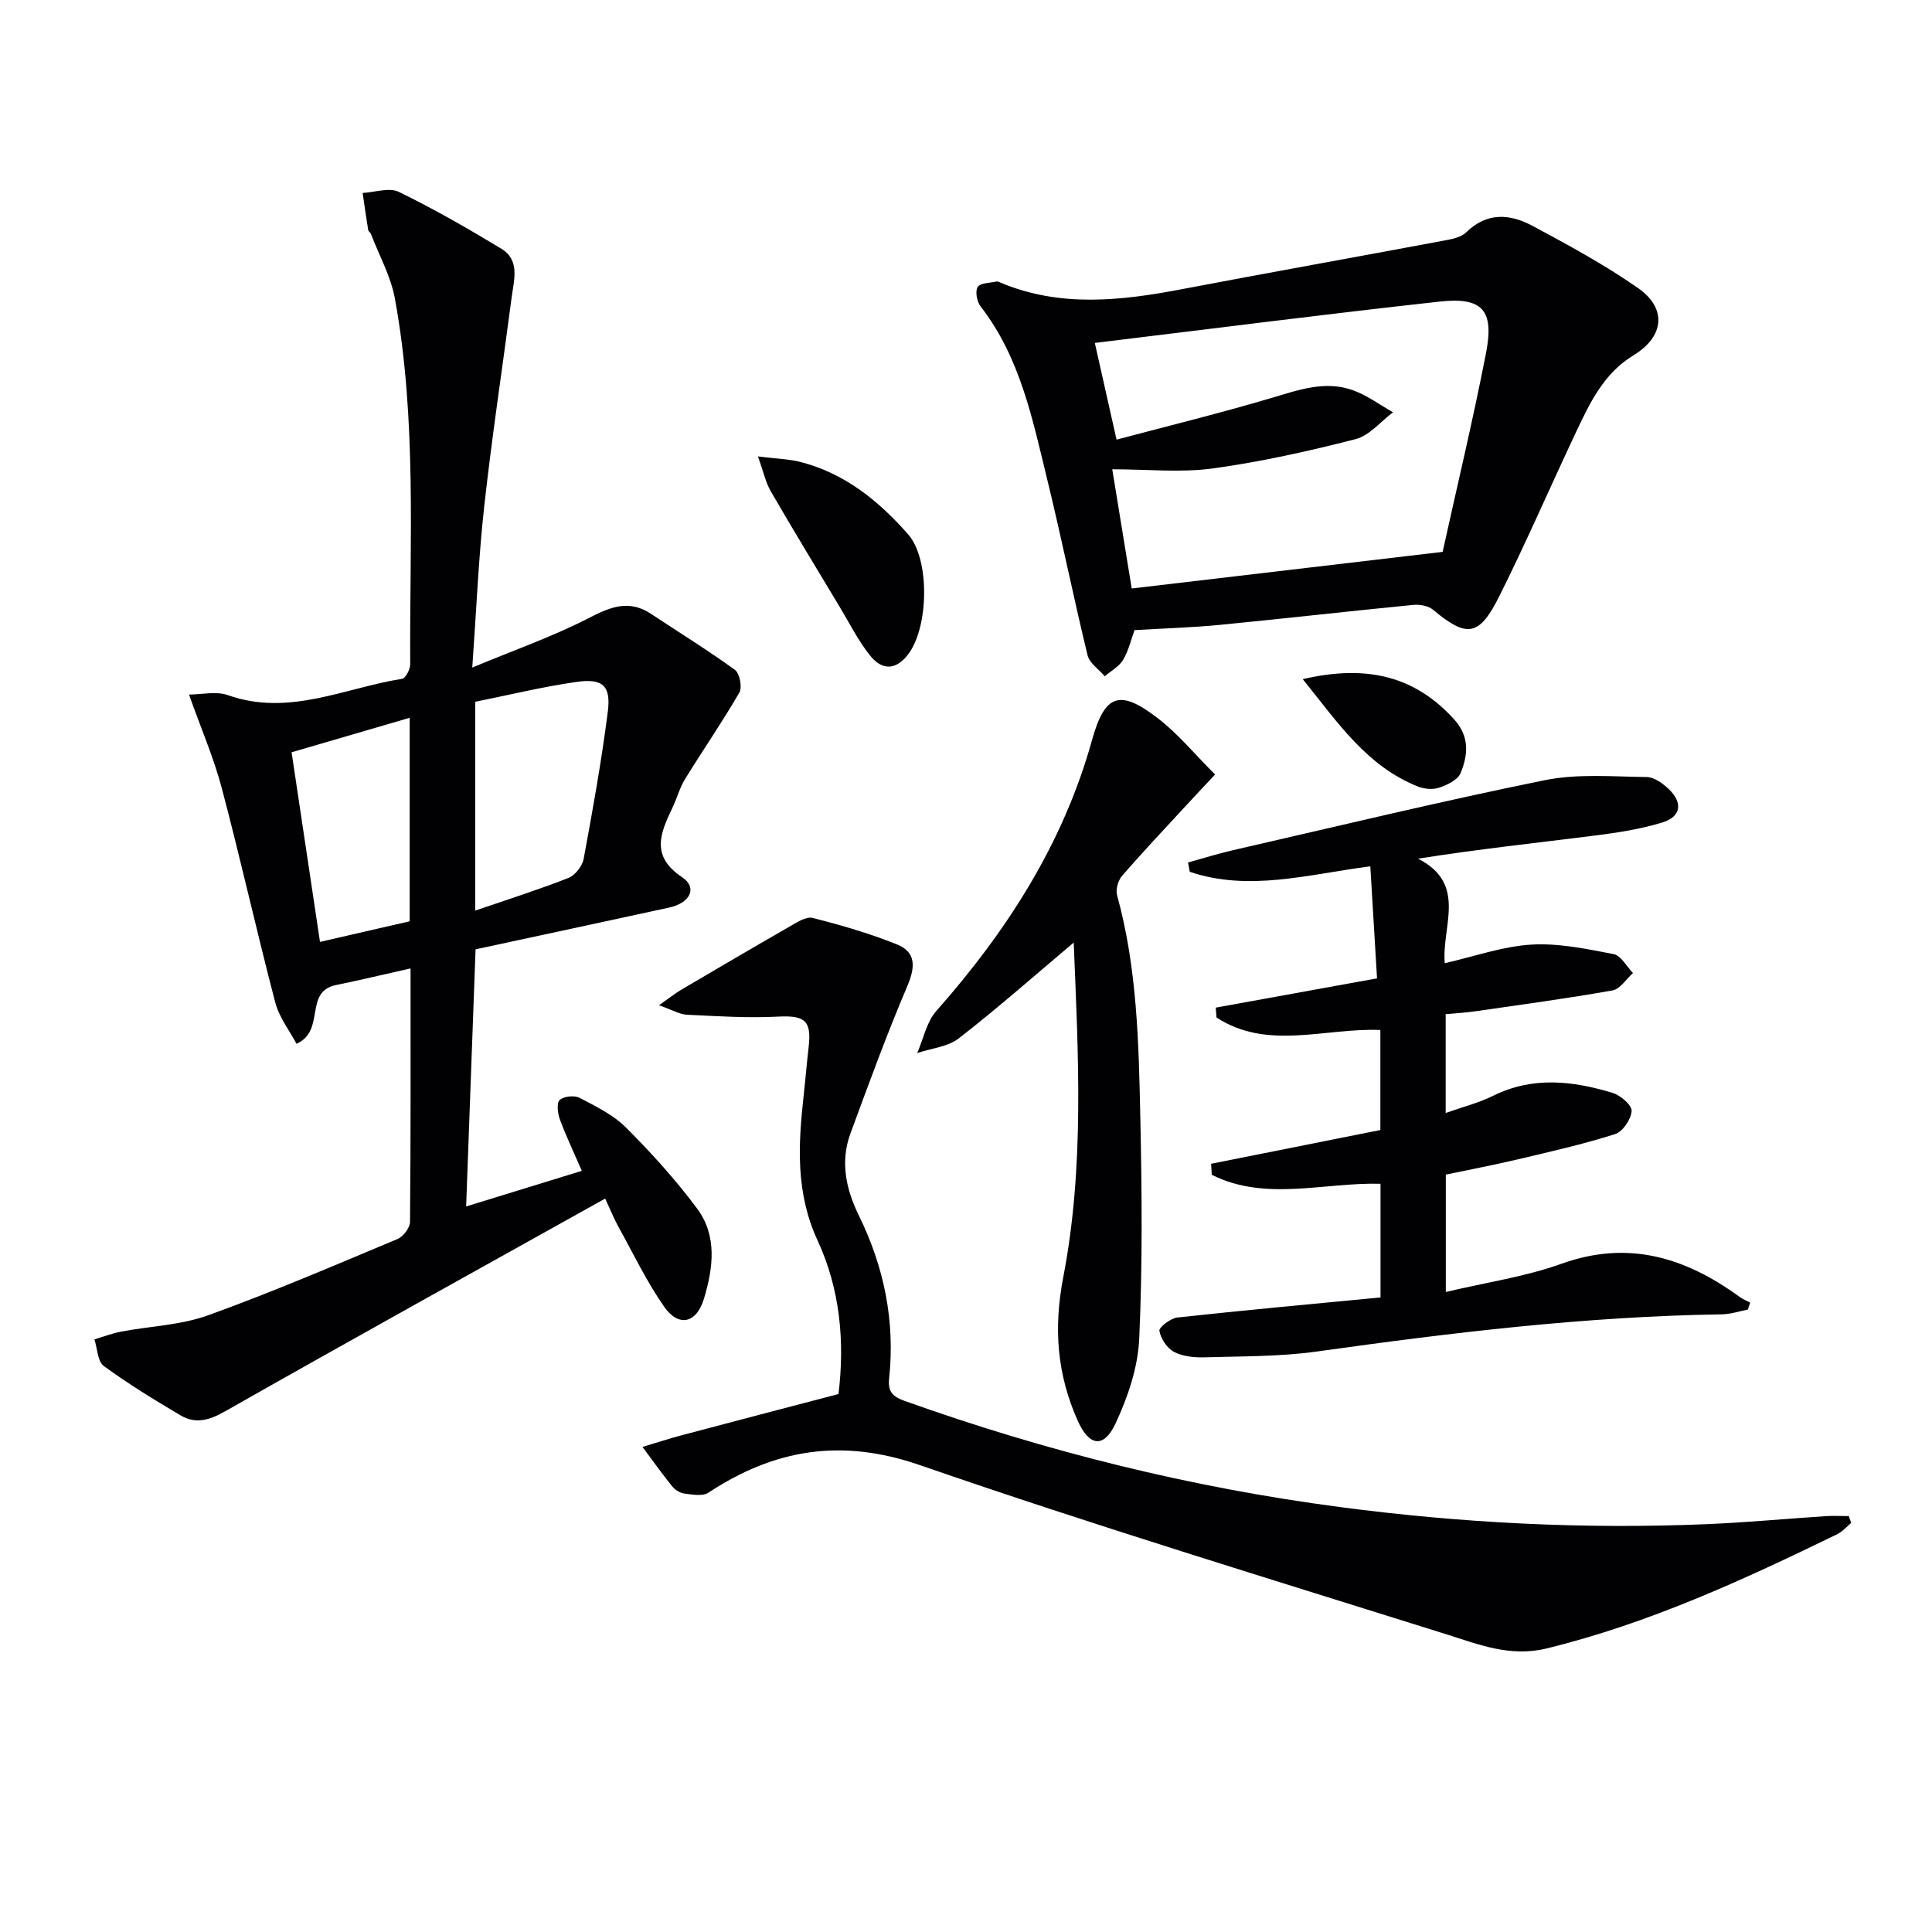
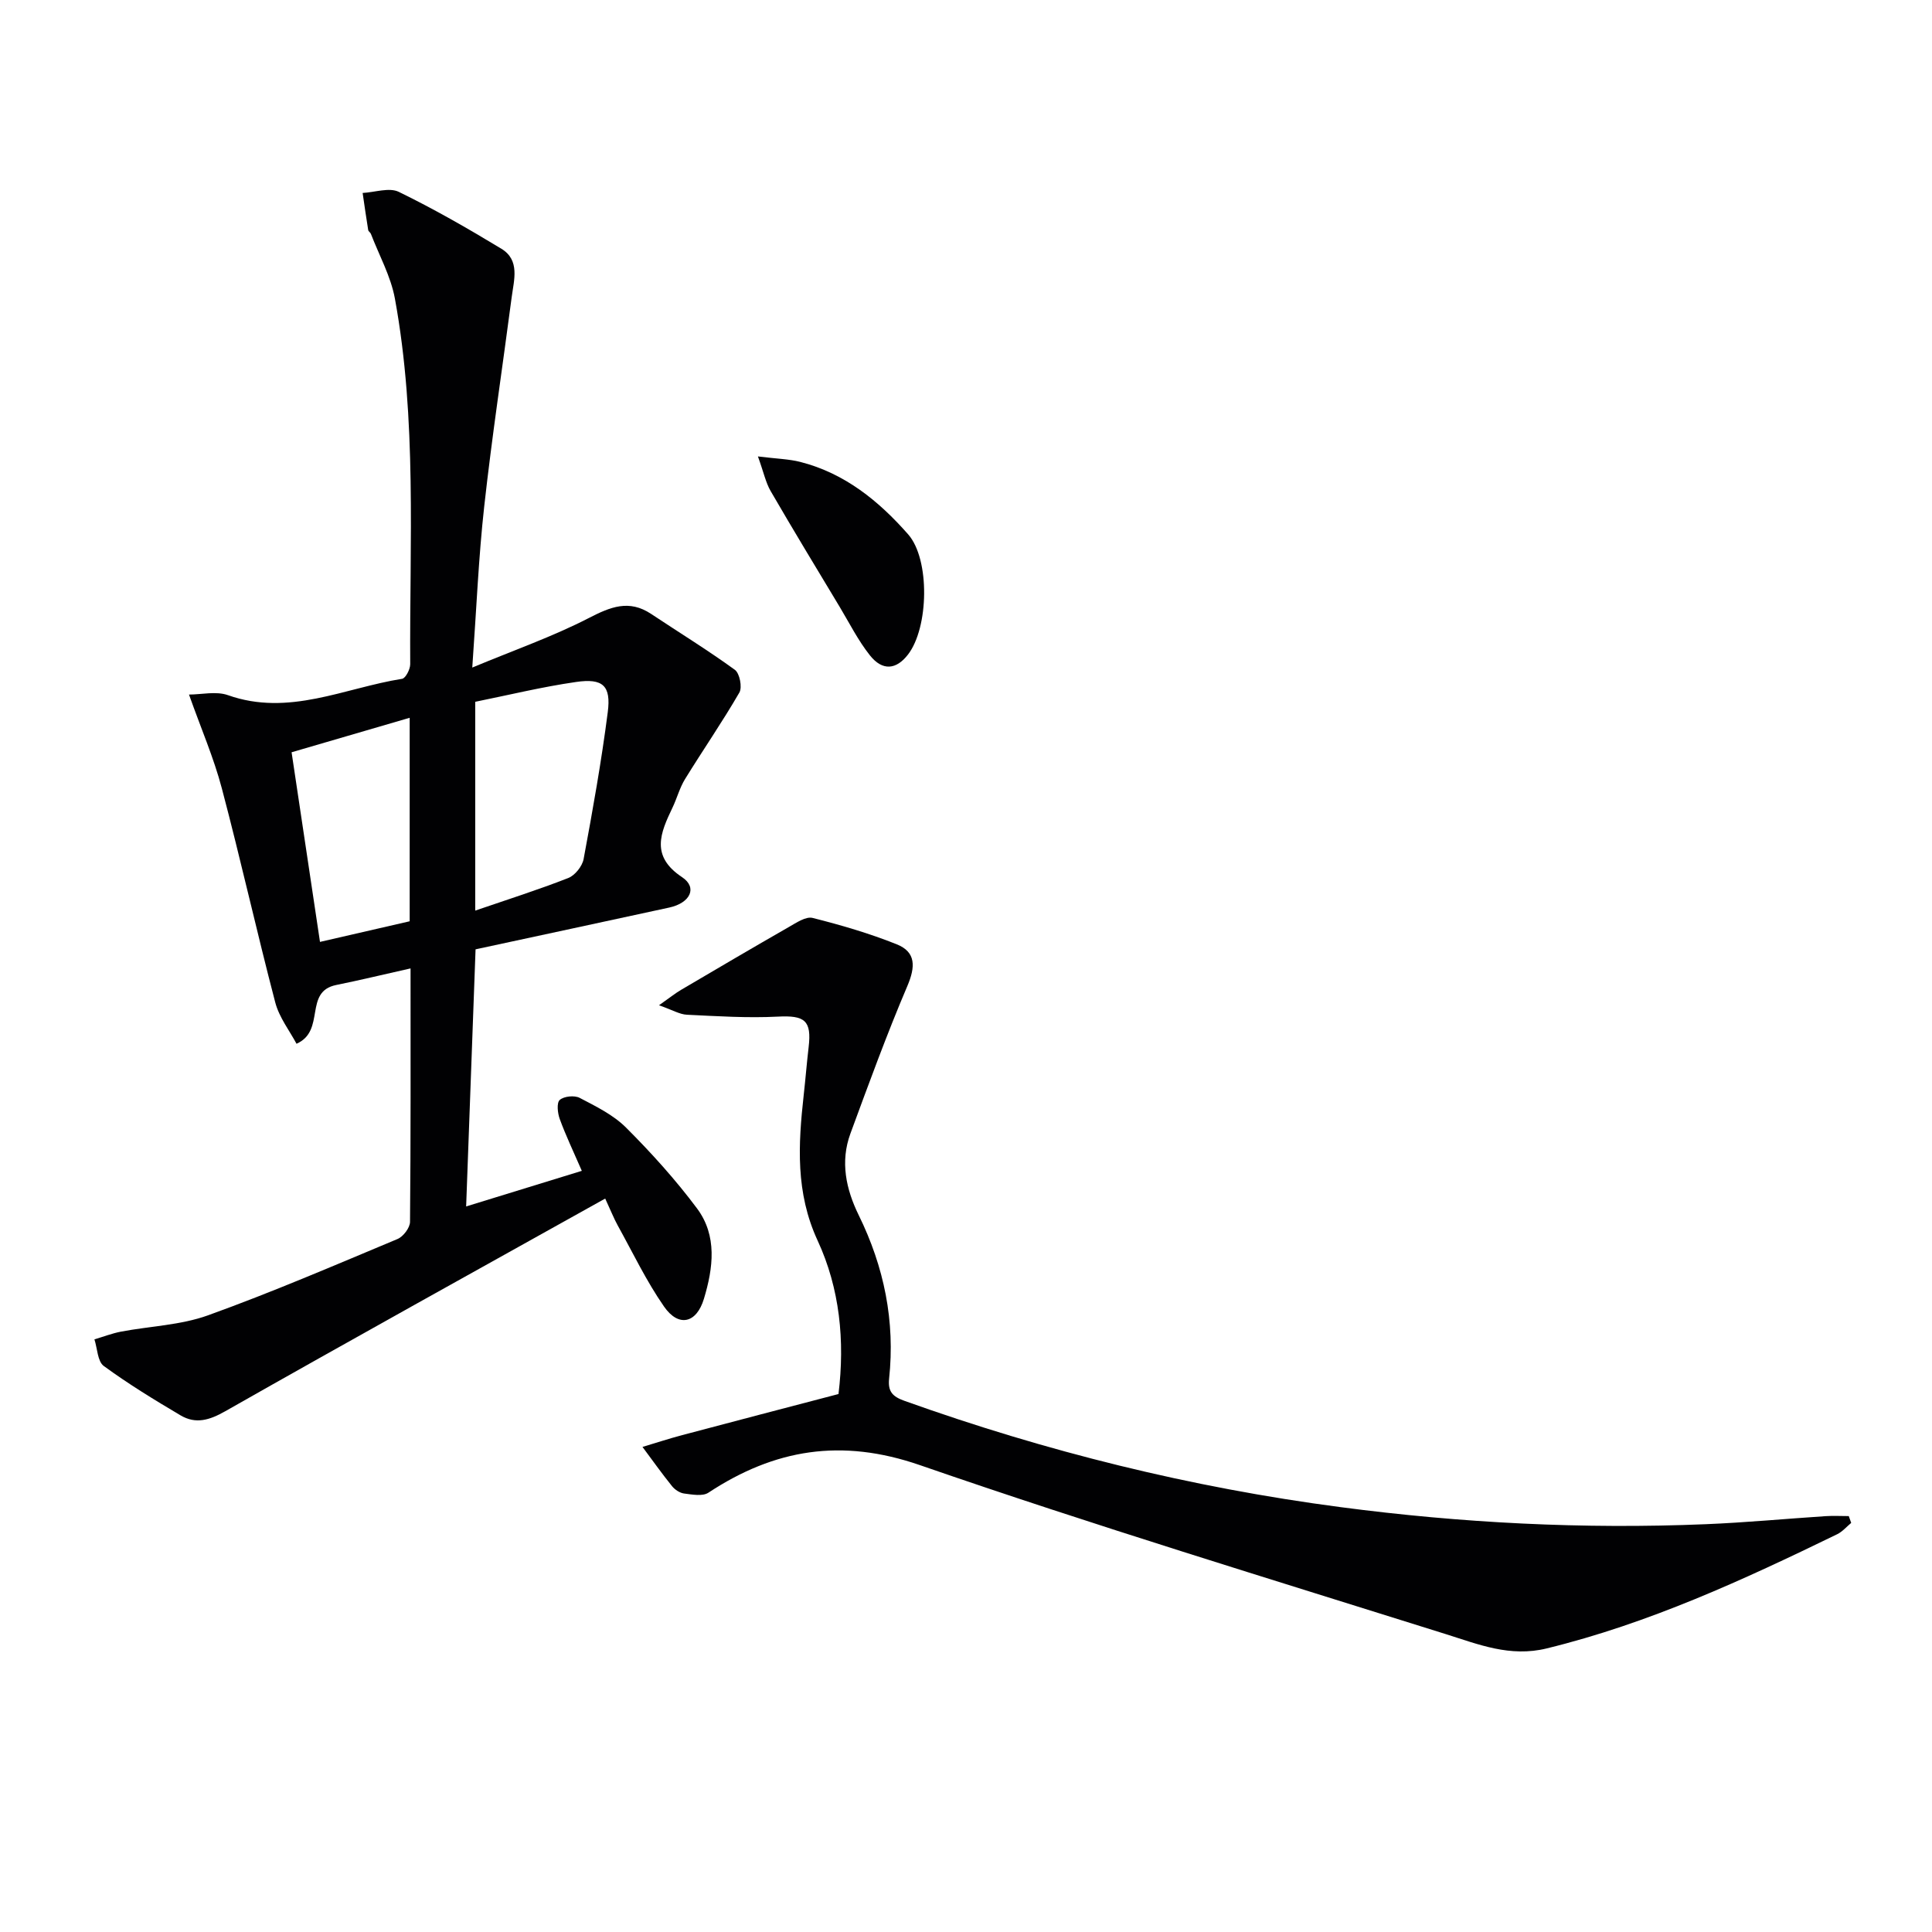
<svg xmlns="http://www.w3.org/2000/svg" enable-background="new 0 0 400 400" viewBox="0 0 400 400">
  <g fill="#010103">
    <path d="m85 200.5c-5.72 1.28-10.53 2.45-15.38 3.43-6.82 1.37-2.11 9.47-8.23 12.17-1.41-2.66-3.58-5.43-4.4-8.55-3.86-14.74-7.17-29.63-11.07-44.36-1.67-6.32-4.31-12.39-6.79-19.39 2.58 0 5.6-.74 8.05.12 12.61 4.48 24.14-1.49 36.07-3.38.72-.11 1.68-1.97 1.68-3.02-.15-25.27 1.42-50.64-3.17-75.7-.85-4.62-3.26-8.95-4.97-13.4-.11-.3-.52-.51-.56-.8-.41-2.55-.78-5.11-1.15-7.67 2.52-.13 5.5-1.19 7.48-.23 7.27 3.54 14.31 7.58 21.23 11.77 3.91 2.37 2.62 6.45 2.15 10.03-1.89 14.45-4.09 28.87-5.69 43.35-1.17 10.54-1.6 21.16-2.47 33.34 8.75-3.65 16.71-6.43 24.12-10.25 4.5-2.32 8.33-3.89 12.9-.86 5.79 3.85 11.73 7.5 17.35 11.58.99.72 1.56 3.61.93 4.7-3.53 6.1-7.55 11.91-11.25 17.92-1.12 1.82-1.67 3.98-2.6 5.92-2.51 5.24-4.59 10.03 1.99 14.39 3.23 2.14 1.71 5.34-2.66 6.29-13.28 2.89-26.57 5.73-40.1 8.65-.64 17.36-1.27 34.72-1.95 53.23 8.12-2.5 15.75-4.84 23.95-7.37-1.78-4.1-3.34-7.35-4.57-10.73-.45-1.22-.67-3.36 0-3.95.87-.77 3.04-.99 4.12-.43 3.37 1.76 6.97 3.52 9.61 6.16 5.24 5.24 10.26 10.79 14.69 16.73 4.23 5.67 3.35 12.35 1.43 18.71-1.53 5.08-5.23 5.96-8.25 1.62-3.67-5.27-6.47-11.16-9.6-16.81-.79-1.43-1.39-2.97-2.59-5.56-26.49 14.78-52.65 29.26-78.66 44.03-3.27 1.86-6.11 2.71-9.25.86-5.43-3.21-10.83-6.51-15.91-10.23-1.29-.95-1.32-3.63-1.93-5.51 1.83-.54 3.63-1.24 5.5-1.6 6.01-1.14 12.33-1.33 18-3.37 13.27-4.78 26.25-10.37 39.26-15.81 1.19-.5 2.57-2.33 2.58-3.55.16-17.14.11-34.27.11-52.47zm13.39-55.2v43.23c6.82-2.34 13.13-4.34 19.27-6.75 1.39-.55 2.89-2.43 3.17-3.92 1.88-10.1 3.69-20.22 5-30.41.71-5.5-1.01-7.07-6.59-6.25-7.01 1.01-13.93 2.7-20.85 4.1zm-38.02 10.45c1.99 13.28 3.94 26.29 5.88 39.26 6.4-1.47 12.48-2.87 18.57-4.27 0-14.05 0-27.81 0-42.13-8.36 2.44-16.4 4.79-24.45 7.14z" />
    <path d="m383.27 315.3c-.96.8-1.82 1.82-2.91 2.35-19.43 9.45-38.99 18.47-60.14 23.64-7.59 1.86-14.15-.85-20.84-2.95-36.38-11.43-72.89-22.53-108.92-35-16.24-5.62-30.08-3.33-43.8 5.71-1.2.79-3.34.38-5 .17-.9-.11-1.93-.79-2.52-1.52-2.13-2.64-4.09-5.41-6.12-8.13 2.75-.82 5.47-1.72 8.24-2.45 10.71-2.85 21.43-5.64 32.34-8.5 1.35-11.06.26-21.86-4.31-31.75-4.61-9.95-4.03-19.91-2.89-30.16.37-3.3.63-6.62 1.02-9.92.65-5.53-.82-6.6-6.38-6.31-6.25.32-12.55-.09-18.81-.39-1.52-.07-2.99-.98-5.79-1.96 2.21-1.55 3.35-2.48 4.6-3.21 7.42-4.37 14.84-8.73 22.31-13.01 1.53-.87 3.5-2.22 4.9-1.86 5.89 1.48 11.76 3.2 17.39 5.45 4.04 1.61 3.9 4.68 2.22 8.64-4.28 10.04-8.02 20.31-11.79 30.55-2.14 5.82-.92 11.52 1.72 16.9 5.26 10.72 7.56 21.96 6.29 33.85-.28 2.67.72 3.71 3.18 4.59 29.32 10.49 59.35 17.94 90.24 22 25.13 3.31 50.33 4.59 75.65 3.54 8.3-.34 16.58-1.13 24.87-1.67 1.58-.1 3.16-.01 4.75-.01.18.46.34.93.5 1.41z" />
-     <path d="m234.89 130.46c-.69 1.89-1.21 4.21-2.37 6.16-.82 1.39-2.5 2.28-3.79 3.39-1.22-1.44-3.16-2.7-3.56-4.34-2.93-12.05-5.38-24.22-8.32-36.27-3.07-12.54-5.59-25.34-13.82-35.95-.77-.99-1.17-3.11-.62-4.02.52-.86 2.53-.84 3.89-1.15.28-.06.64.15.95.28 12.34 5.14 24.88 3.71 37.51 1.3 17.89-3.41 35.82-6.61 53.72-9.96 1.77-.33 3.91-.65 5.08-1.8 4.36-4.26 9.13-3.8 13.77-1.32 7.44 3.99 14.9 8.04 21.81 12.86 6.06 4.23 5.41 10.06-.94 13.92-6.23 3.78-9.1 9.98-12.01 16.14-5.31 11.26-10.25 22.7-15.82 33.83-4.16 8.32-6.72 8.52-13.69 2.7-.98-.82-2.76-1.12-4.11-.99-13.37 1.31-26.72 2.84-40.09 4.14-5.74.55-11.54.72-17.59 1.08zm63.79-16.2c2.86-12.98 6.22-27 8.98-41.13 1.74-8.91-.71-11.67-9.6-10.69-23.82 2.62-47.59 5.68-71.39 8.56 1.54 6.87 2.91 12.95 4.5 20.02 10.69-2.84 21.43-5.47 32.02-8.61 5.65-1.67 11.18-3.71 16.99-1.59 2.91 1.06 5.5 3 8.23 4.54-2.57 1.92-4.89 4.83-7.76 5.56-9.75 2.5-19.64 4.71-29.6 6.07-6.6.9-13.43.17-20.77.17 1.48 9.08 2.8 17.15 4.03 24.68 21.5-2.53 42.04-4.95 64.37-7.58z" />
-     <path d="m285.82 268.62c0-8.09 0-15.54 0-23.53-11.71-.33-23.81 3.73-34.93-1.86-.05-.76-.1-1.52-.15-2.28 11.66-2.33 23.33-4.65 35.05-6.99 0-7.33 0-13.93 0-20.71-11.47-.48-23.33 4.31-33.92-2.58-.05-.68-.11-1.36-.16-2.05 10.9-1.98 21.8-3.96 33.39-6.06-.46-7.74-.91-15.29-1.39-23.2-12.83 1.66-25.1 5.29-37.38 1.14-.12-.64-.24-1.29-.36-1.93 3.12-.86 6.22-1.84 9.37-2.56 21.48-4.92 42.9-10.1 64.48-14.48 6.81-1.38 14.06-.74 21.11-.65 1.58.02 3.41 1.37 4.66 2.58 2.87 2.8 2.43 5.65-1.41 6.82-4.56 1.4-9.36 2.13-14.11 2.73-11.95 1.51-23.92 2.78-36.47 4.77 10.27 5.26 4.85 13.97 5.52 21.64 6.16-1.4 11.99-3.49 17.92-3.85 5.64-.34 11.43.89 17.05 1.97 1.53.29 2.68 2.56 4 3.92-1.4 1.24-2.65 3.31-4.22 3.59-9.44 1.68-18.96 2.96-28.45 4.33-1.95.28-3.93.39-6.11.59v20.46c3.5-1.24 6.84-2.08 9.85-3.57 8.2-4.06 16.47-3.08 24.72-.59 1.63.49 3.99 2.54 3.93 3.75-.1 1.71-1.84 4.28-3.41 4.78-6.6 2.1-13.39 3.63-20.14 5.23-4.96 1.17-9.97 2.12-14.92 3.16v24.3c8.3-1.97 16.4-3.14 23.94-5.84 13.87-4.98 25.67-1.3 36.88 6.85.67.49 1.47.81 2.2 1.2-.17.48-.34.96-.5 1.44-1.79.34-3.57.95-5.36.98-28.13.42-55.98 3.79-83.8 7.69-7.7 1.08-15.58.98-23.38 1.21-2.11.06-4.49-.19-6.29-1.15-1.43-.76-2.71-2.73-2.99-4.34-.13-.71 2.3-2.59 3.7-2.75 13.82-1.51 27.69-2.78 42.08-4.16z" />
-     <path d="m251.57 160.35c-2.36 2.53-4.16 4.42-5.93 6.35-4.48 4.86-9.02 9.66-13.34 14.65-.82.95-1.34 2.82-1.02 4 4.16 15.06 4.48 30.53 4.81 45.96.33 15.3.47 30.64-.23 45.92-.27 5.91-2.36 12.04-4.89 17.47-2.43 5.21-5.46 4.75-7.82-.51-4.28-9.58-5.07-19.11-3.01-29.78 4.43-22.95 3.09-46.29 2.16-69.26-8.06 6.79-15.72 13.56-23.78 19.82-2.28 1.78-5.71 2.07-8.62 3.05 1.28-2.93 1.93-6.42 3.95-8.7 14.59-16.52 26.27-34.61 32.24-56.09 2.64-9.48 5.69-10.58 13.45-4.66 4.3 3.26 7.79 7.56 12.03 11.78z" />
    <path d="m156.92 94.5c3.97.49 6.43.54 8.75 1.13 9.21 2.34 16.27 8.08 22.36 15.01 4.54 5.17 4.28 19.3-.05 24.89-2.42 3.13-5.26 3.43-7.86.17-2.45-3.08-4.25-6.68-6.29-10.08-4.79-7.96-9.61-15.9-14.27-23.94-1.02-1.75-1.44-3.86-2.64-7.18z" />
-     <path d="m269.72 140.61c13.21-3.07 23.22-.67 31.4 8.39 3.18 3.52 2.82 7.37 1.26 11.1-.59 1.4-2.78 2.43-4.46 2.99-1.31.44-3.09.26-4.41-.27-10.52-4.21-16.47-13.13-23.79-22.21z" />
  </g>
</svg>